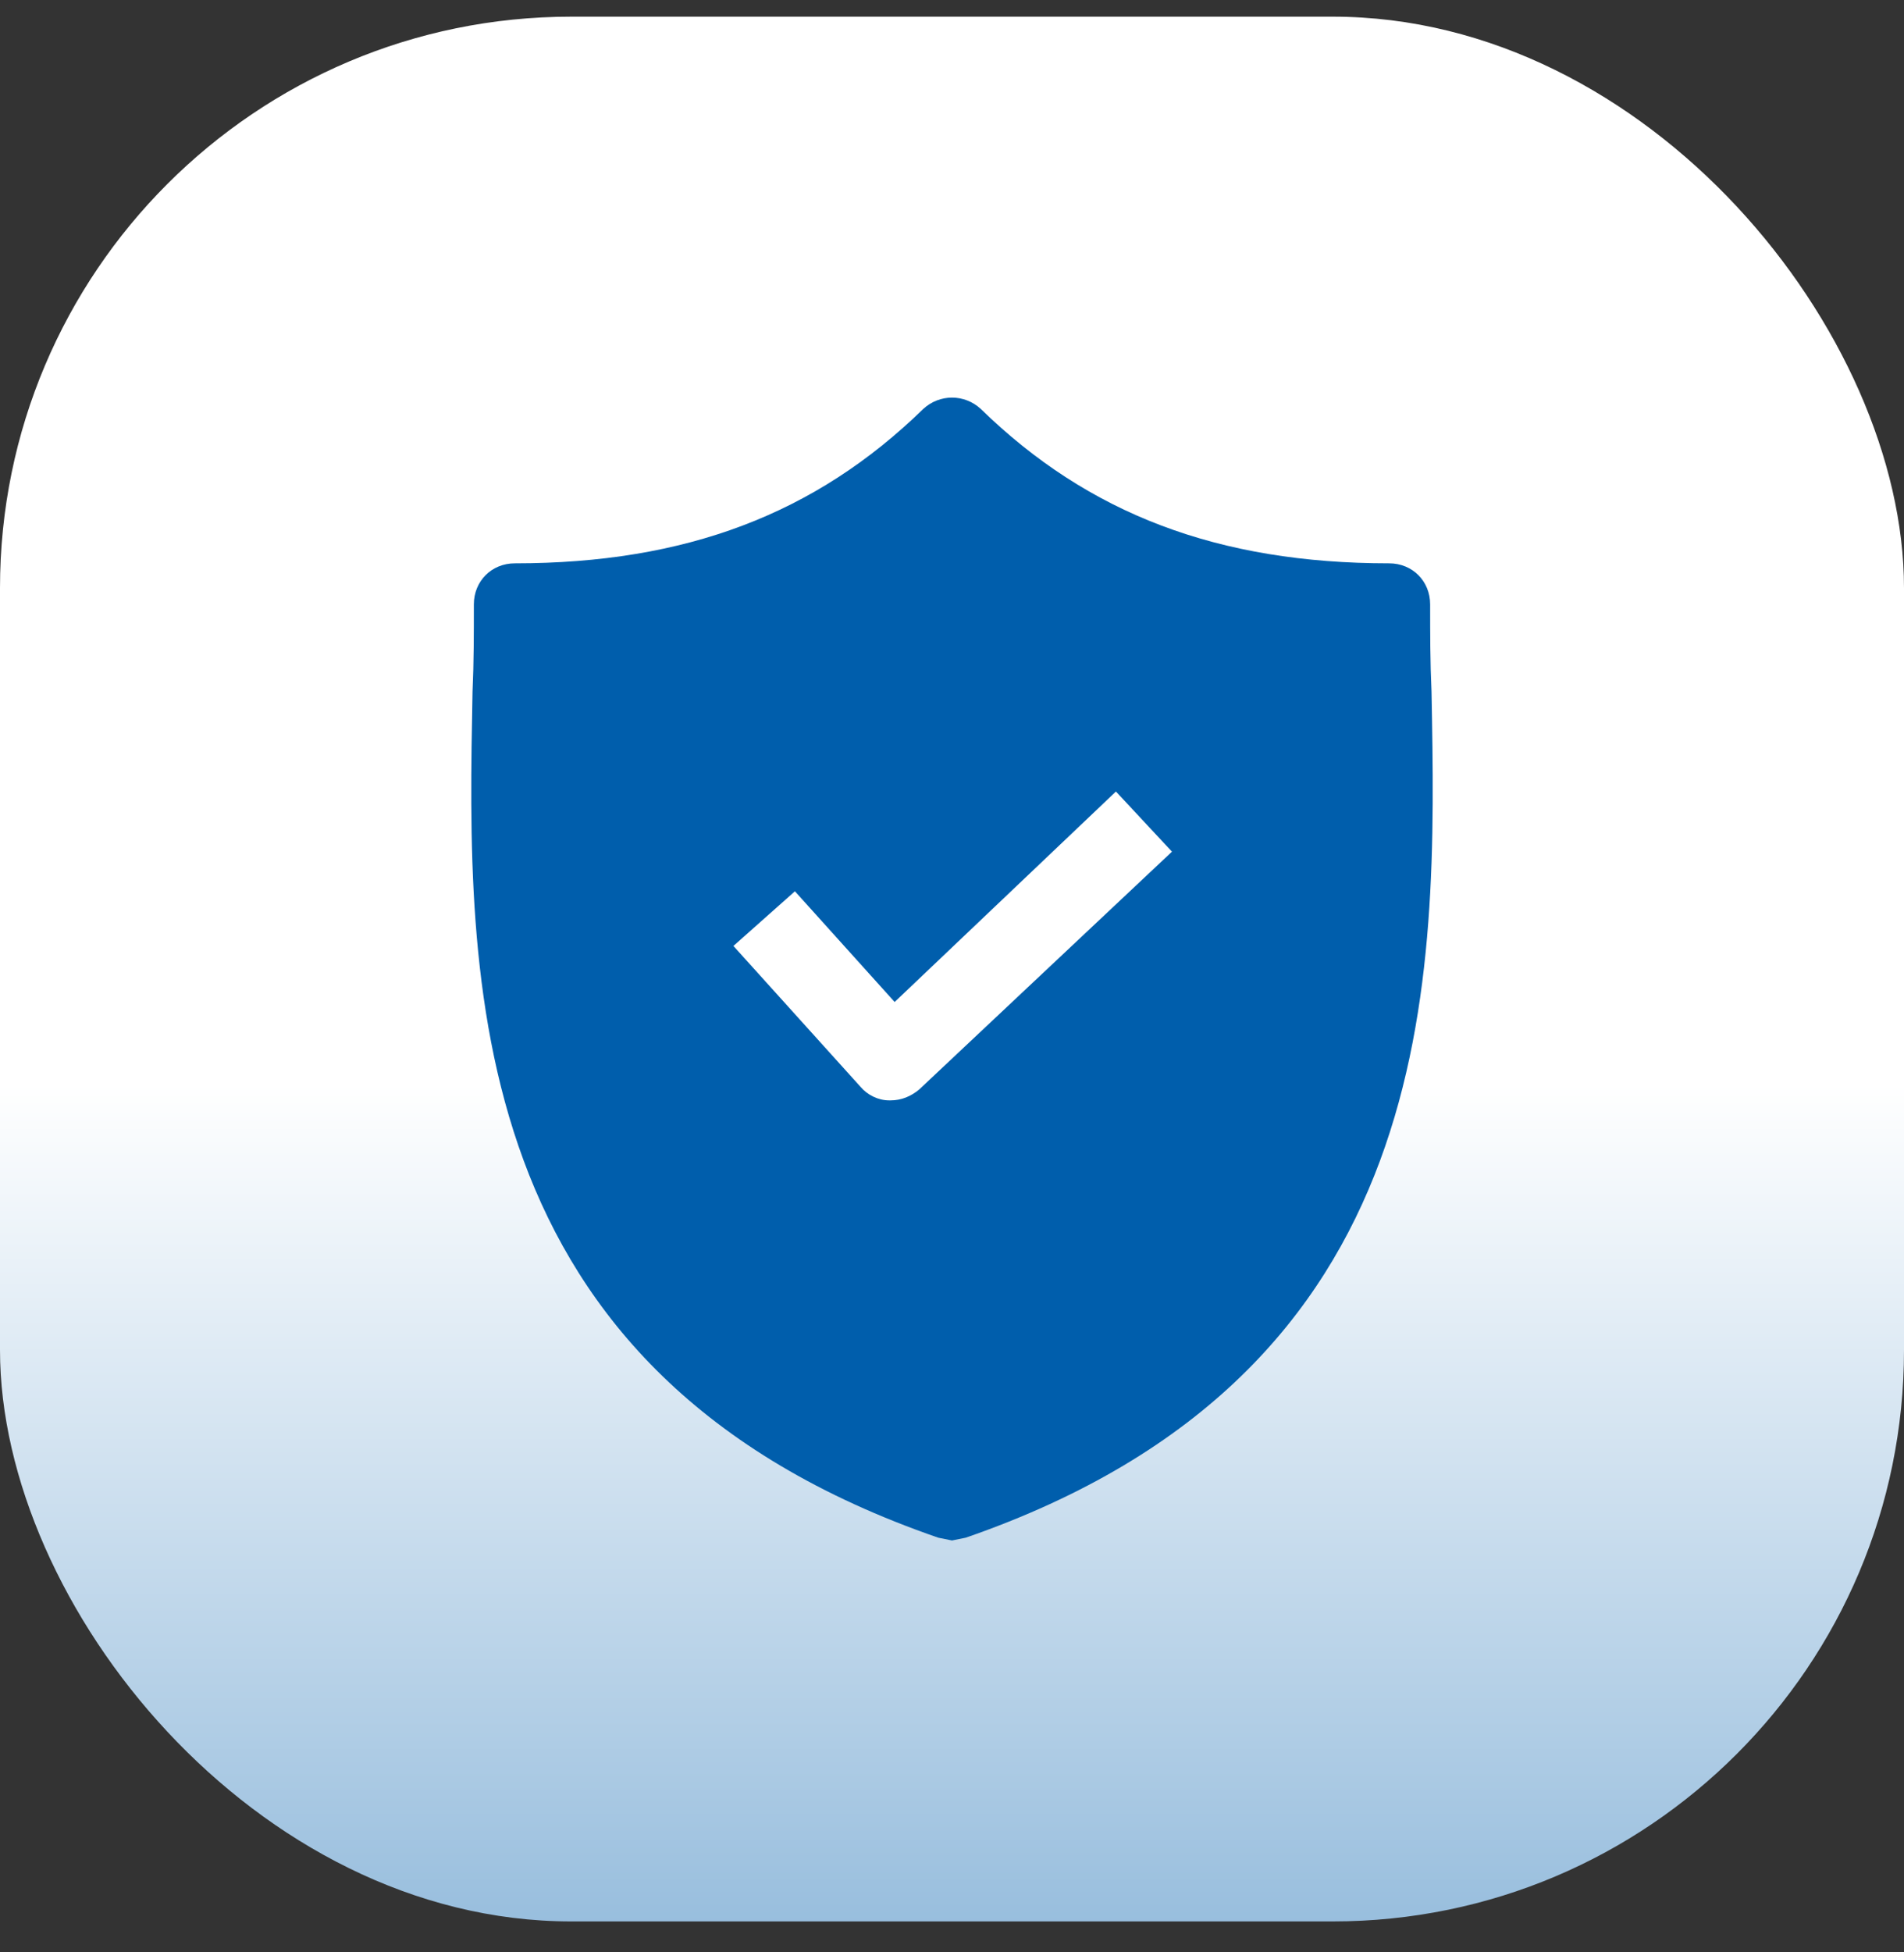
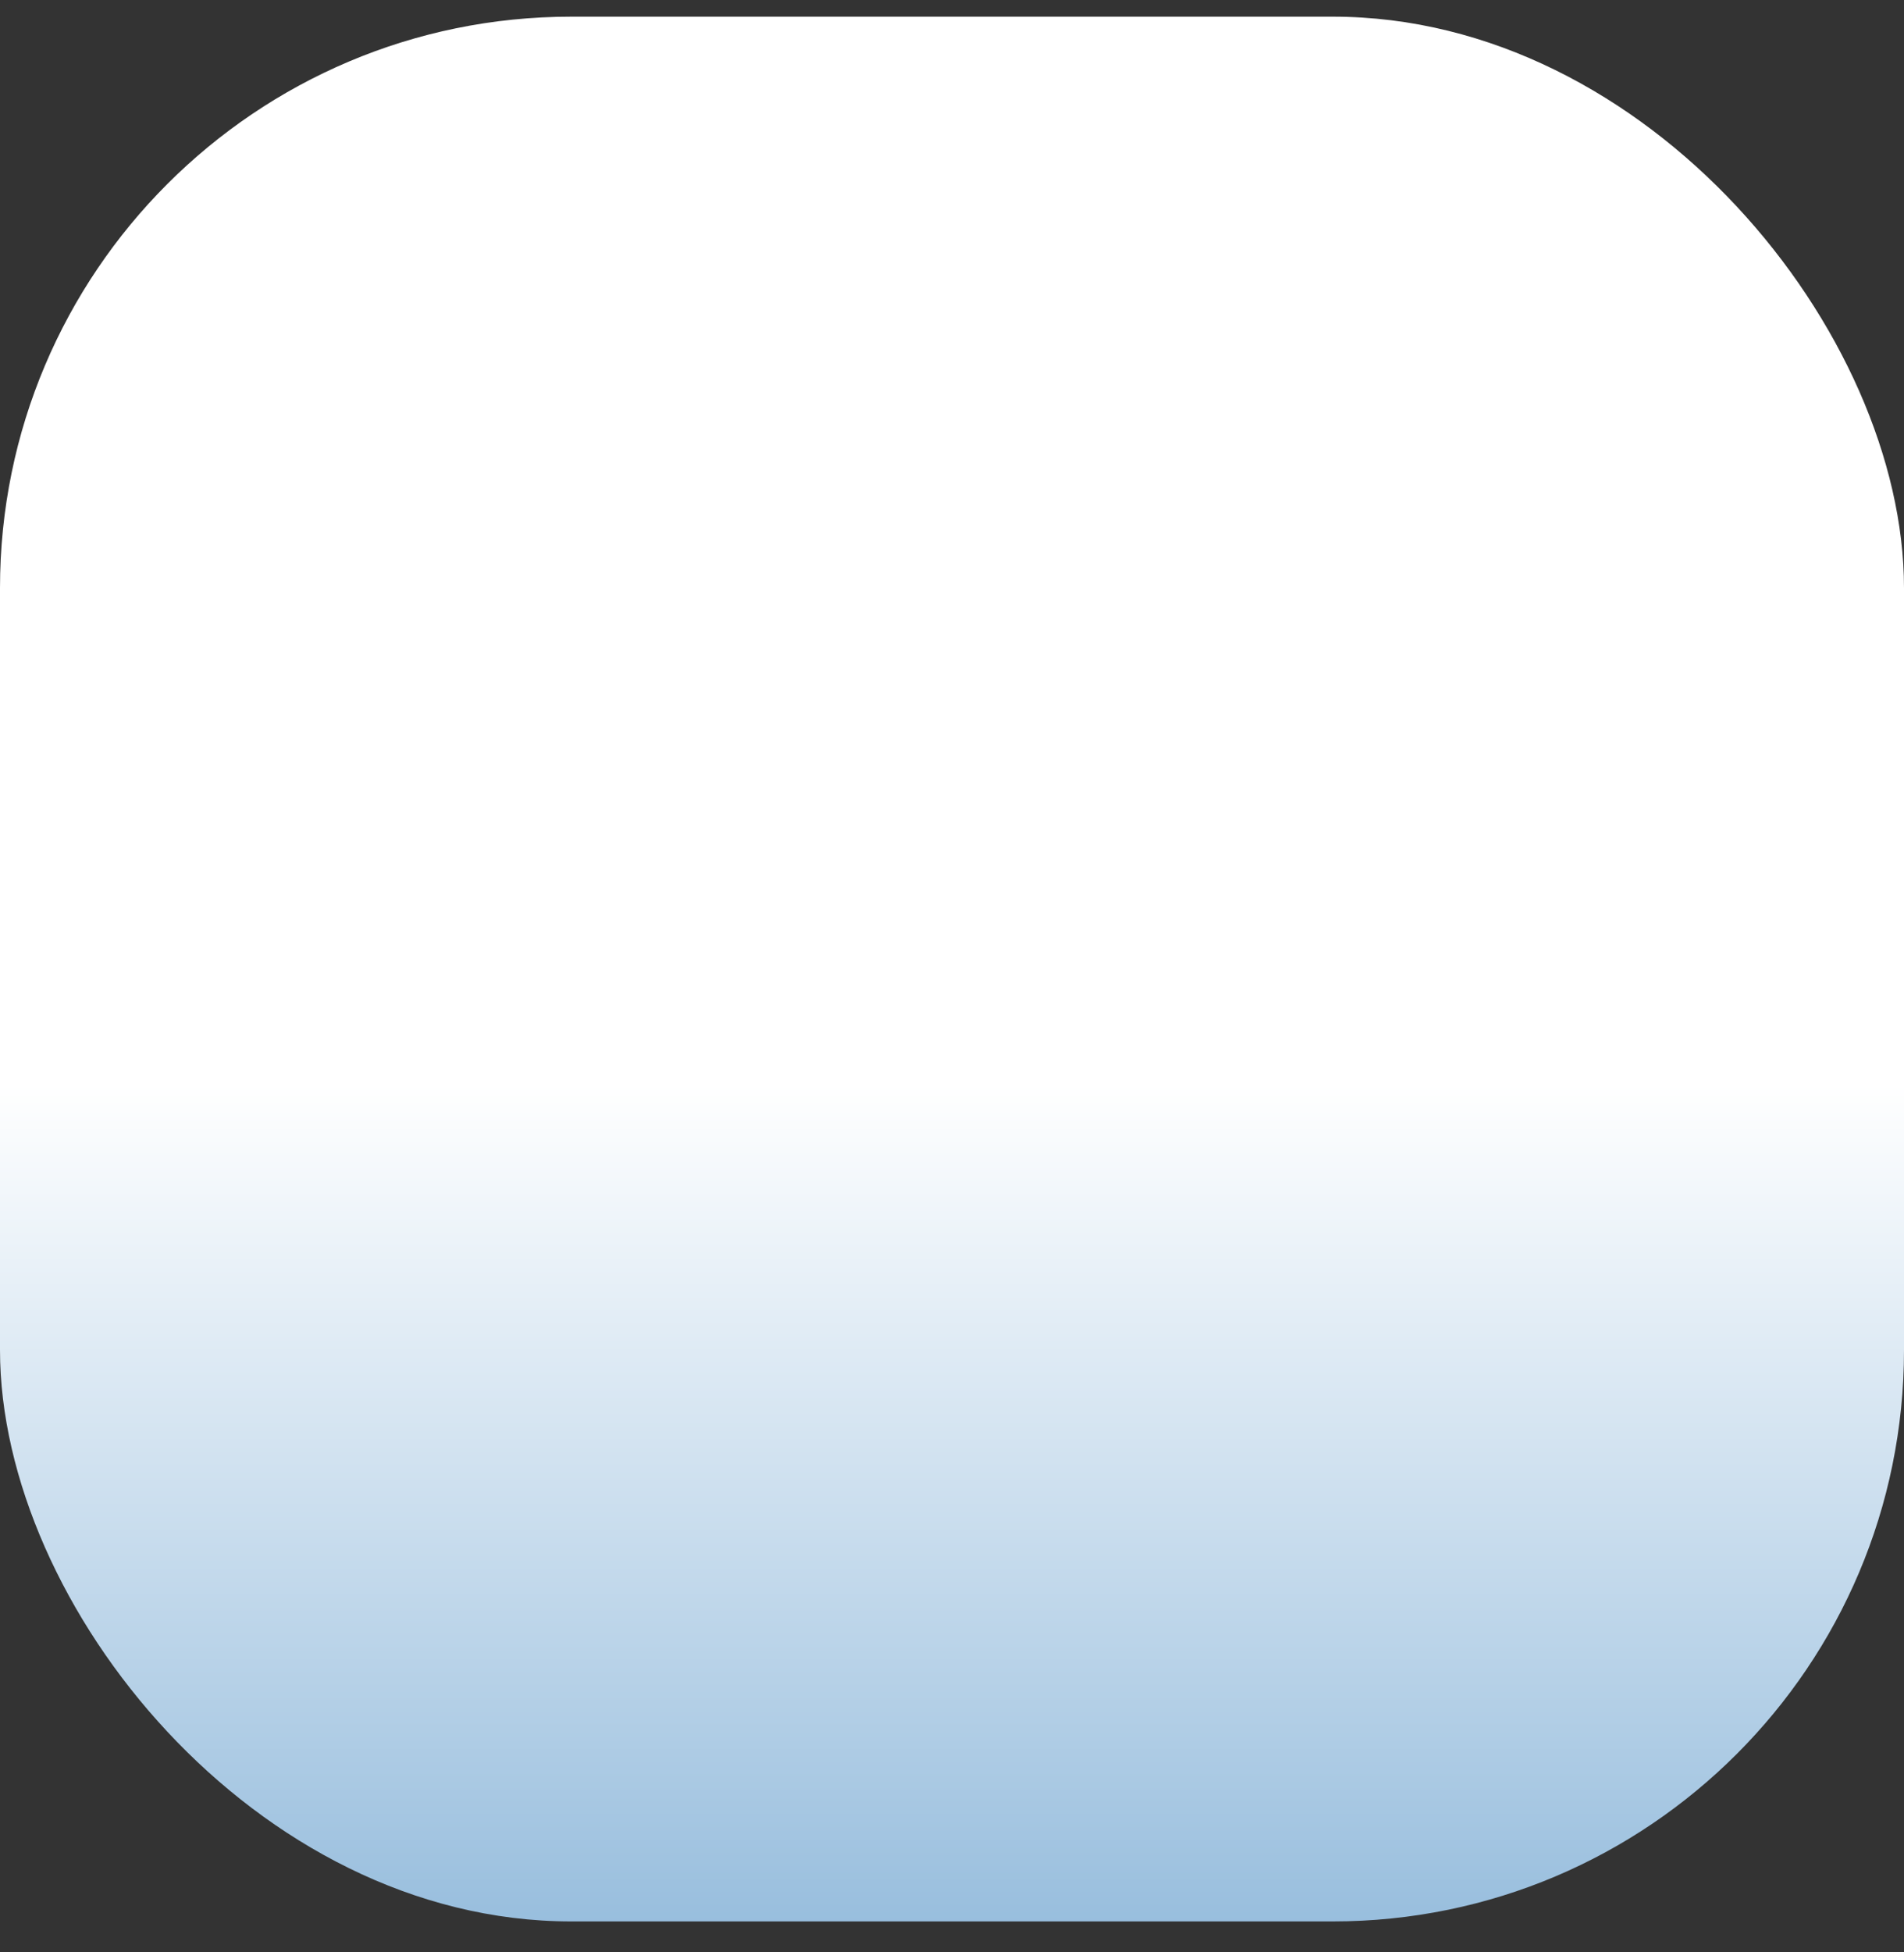
<svg xmlns="http://www.w3.org/2000/svg" width="40" height="41" viewBox="0 0 40 41" fill="none">
  <rect x="0" y="0" width="40" height="41" fill="#333333" stroke="none" />
  <rect y="0.35" width="40" height="40" rx="12" fill="url(#paint0_linear_494_35684)" />
  <g clip-path="url(#clip0_494_35684)">
-     <path d="M30.074 14.527C30.045 13.896 30.045 13.293 30.045 12.691C30.045 12.203 29.672 11.83 29.184 11.83C25.597 11.83 22.87 10.796 20.603 8.586C20.259 8.271 19.742 8.271 19.398 8.586C17.13 10.796 14.404 11.83 10.816 11.83C10.328 11.83 9.955 12.203 9.955 12.691C9.955 13.293 9.955 13.896 9.927 14.527C9.812 20.554 9.64 28.82 19.713 32.292L20 32.35L20.287 32.292C30.332 28.82 30.189 20.583 30.074 14.527ZM19.311 22.879C19.139 23.022 18.938 23.108 18.709 23.108H18.68C18.45 23.108 18.221 22.994 18.077 22.822L15.408 19.865L16.7 18.717L18.795 21.042L23.444 16.622L24.621 17.885L19.311 22.879Z" fill="#005EAC" />
+     <path d="M30.074 14.527C30.045 13.896 30.045 13.293 30.045 12.691C30.045 12.203 29.672 11.83 29.184 11.83C25.597 11.83 22.87 10.796 20.603 8.586C20.259 8.271 19.742 8.271 19.398 8.586C17.13 10.796 14.404 11.83 10.816 11.83C10.328 11.83 9.955 12.203 9.955 12.691C9.955 13.293 9.955 13.896 9.927 14.527C9.812 20.554 9.64 28.82 19.713 32.292L20 32.35L20.287 32.292C30.332 28.82 30.189 20.583 30.074 14.527ZM19.311 22.879H18.68C18.45 23.108 18.221 22.994 18.077 22.822L15.408 19.865L16.7 18.717L18.795 21.042L23.444 16.622L24.621 17.885L19.311 22.879Z" fill="#005EAC" />
  </g>
  <defs>
    <linearGradient id="paint0_linear_494_35684" x1="20" y1="0.35" x2="20" y2="66.479" gradientUnits="userSpaceOnUse">
      <stop stop-color="white" />
      <stop offset="0.339" stop-color="white" />
      <stop offset="1" stop-color="#005EAC" />
    </linearGradient>
    <clipPath id="clip0_494_35684">
-       <rect width="24" height="24" fill="white" transform="translate(8 8.35)" />
-     </clipPath>
+       </clipPath>
  </defs>
</svg>